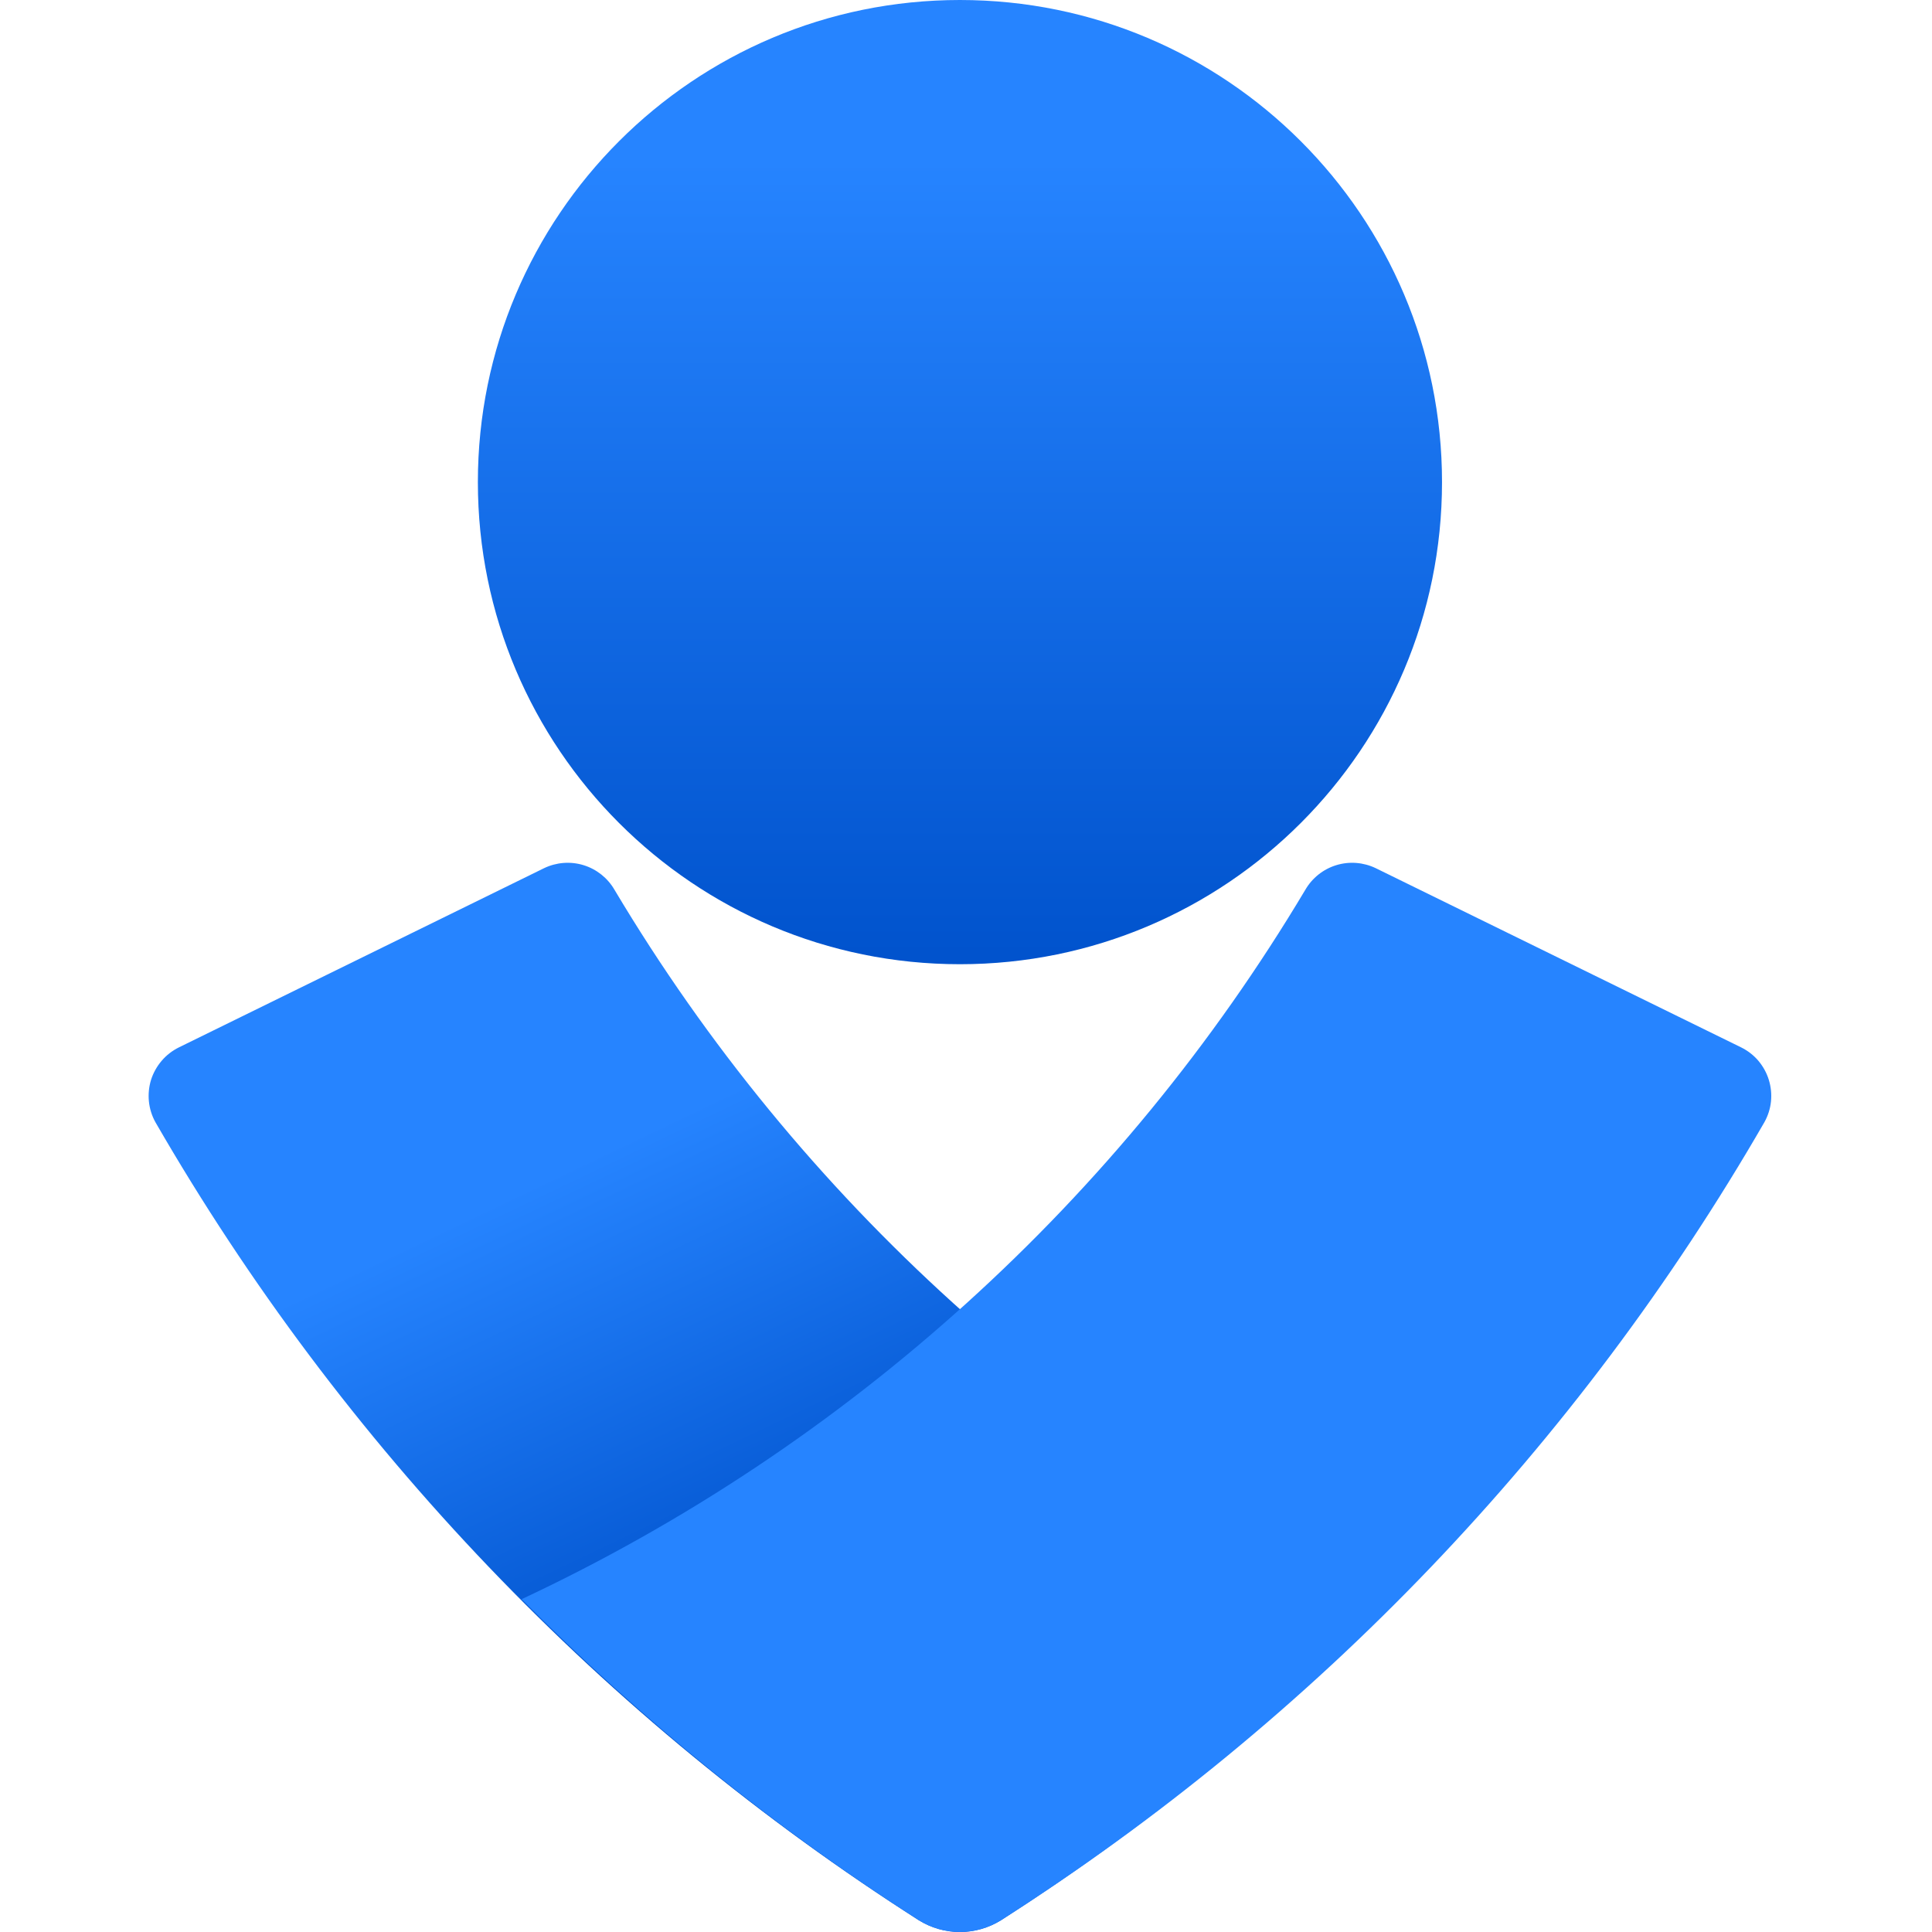
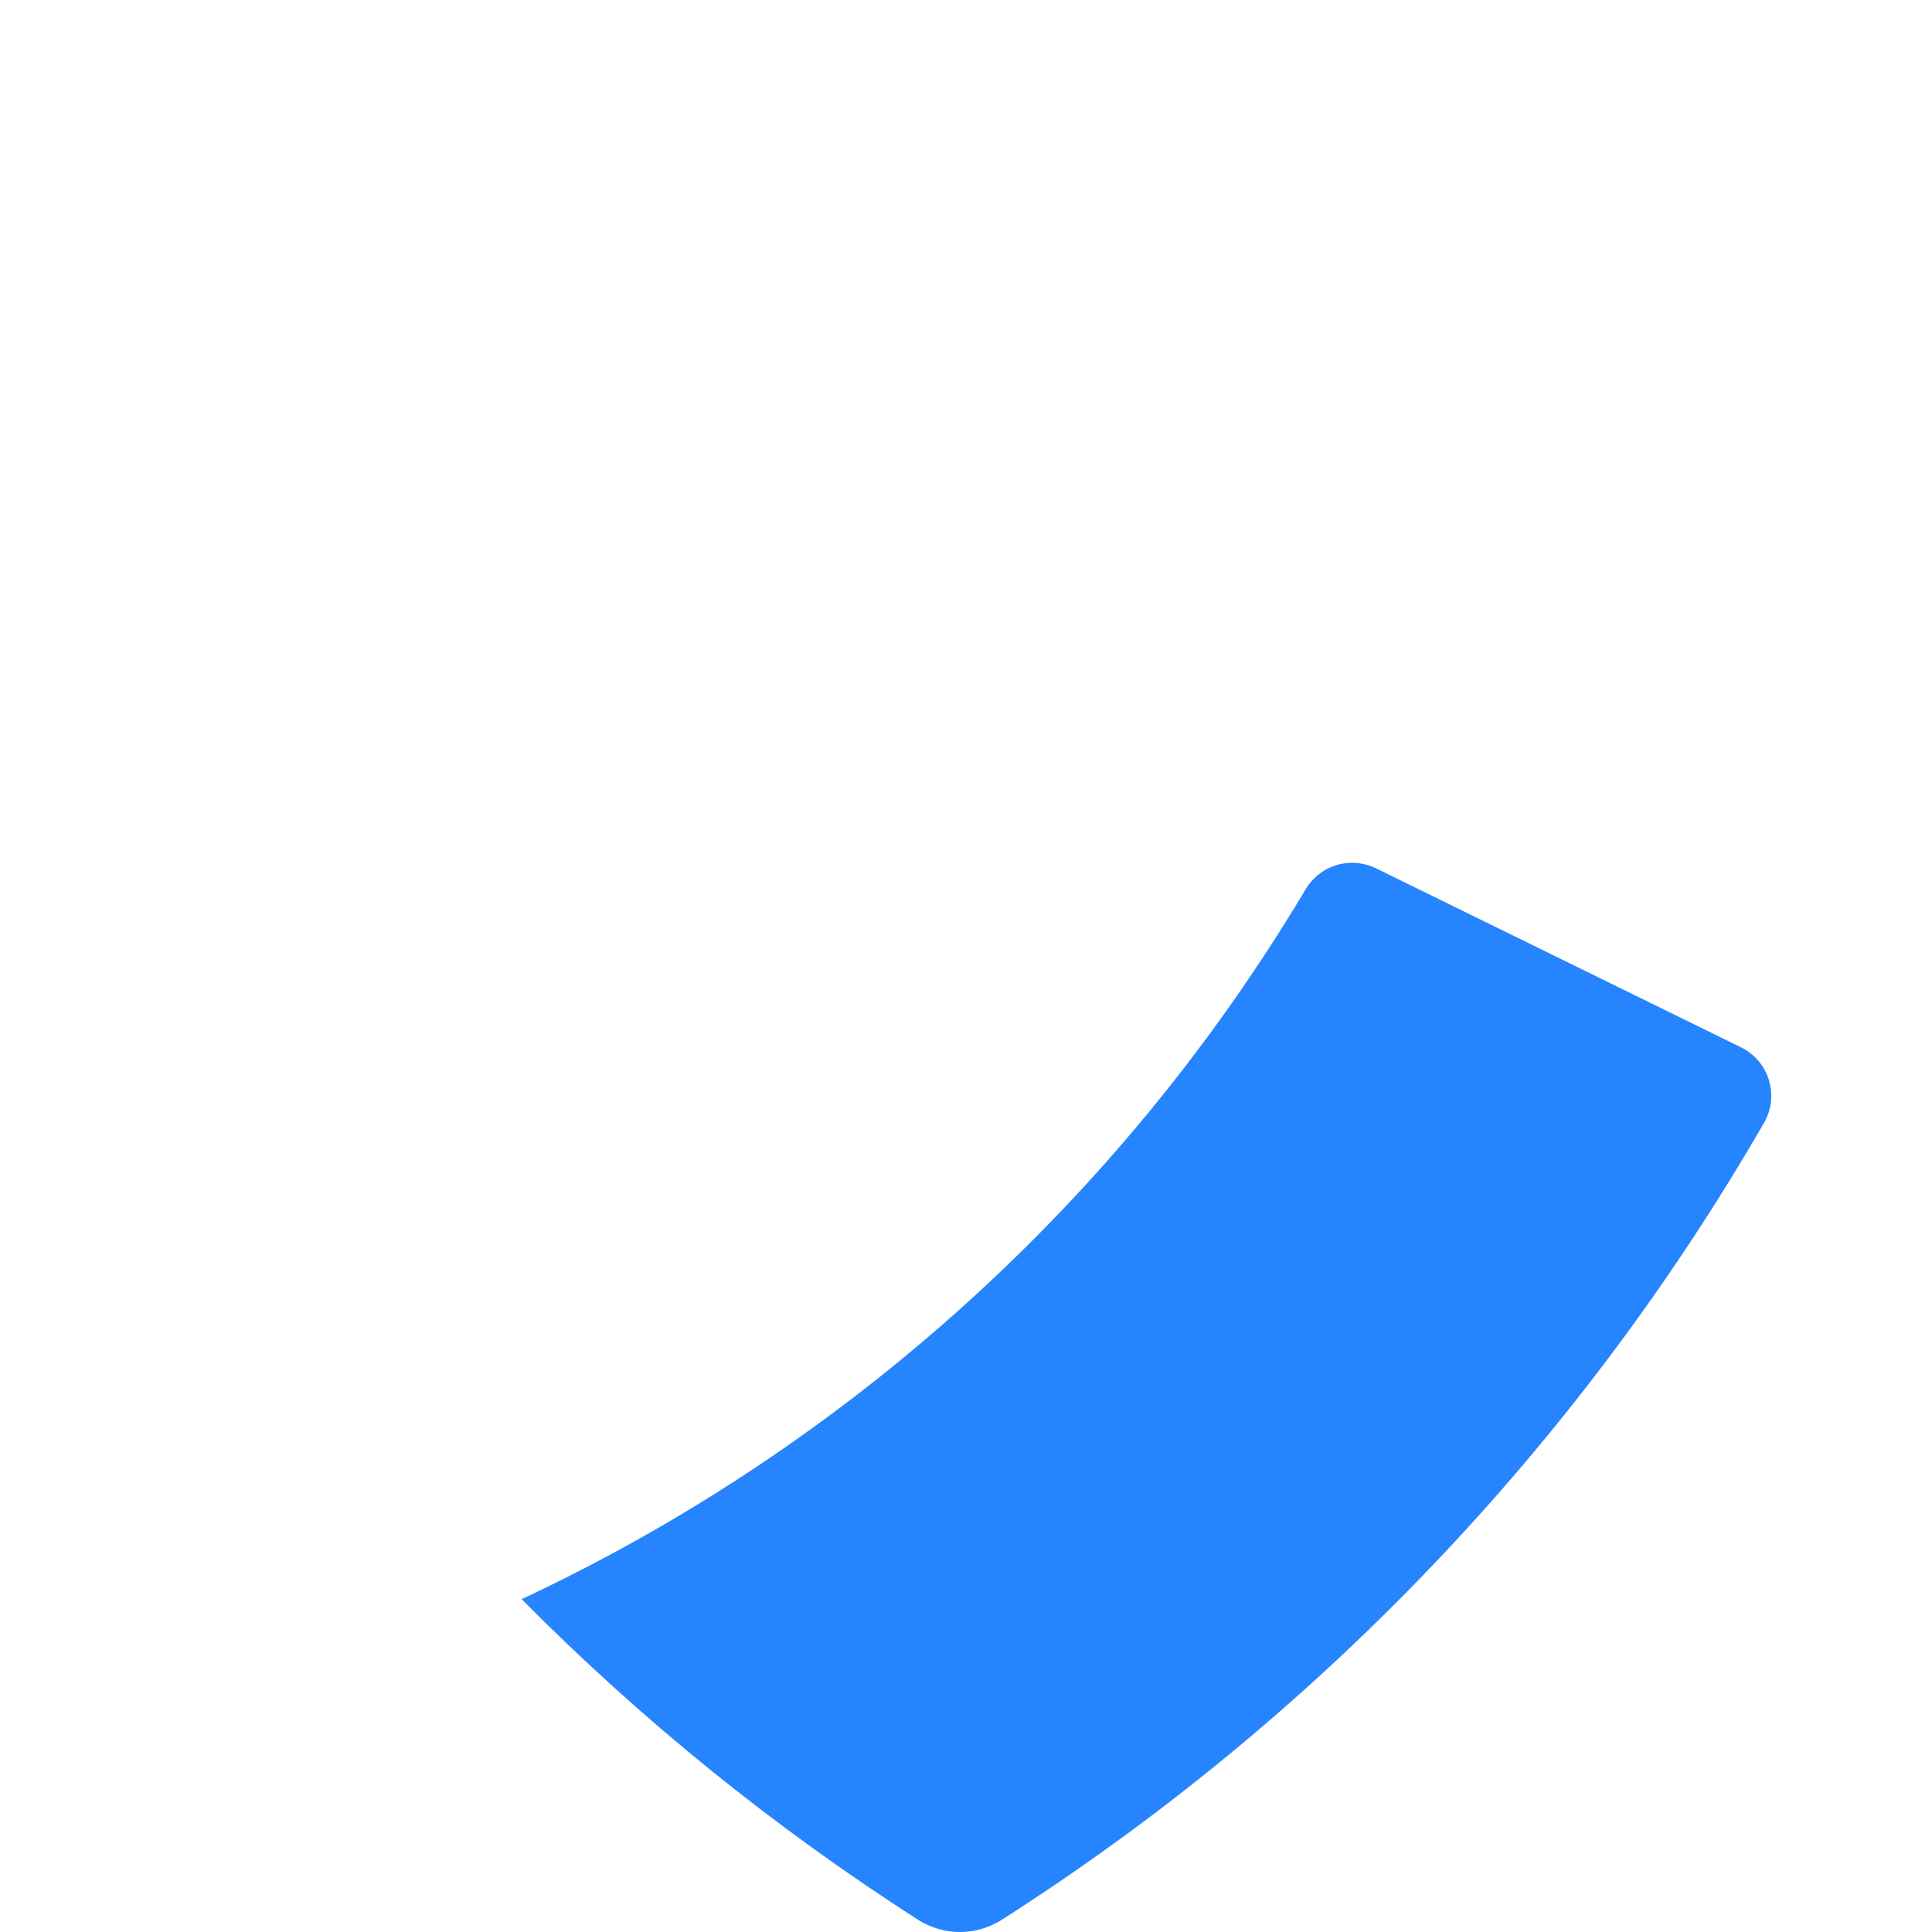
<svg xmlns="http://www.w3.org/2000/svg" width="26" height="26" viewBox="0 0 26 26" fill="none">
-   <path d="M12.918 12.976C16.501 12.976 19.406 10.071 19.406 6.488C19.406 2.905 16.501 0 12.918 0C9.335 0 6.431 2.905 6.431 6.488C6.431 10.071 9.335 12.976 12.918 12.976Z" fill="url(#paint0_linear_59_873)" />
-   <path d="M12.365 25.842C8.128 23.139 4.604 19.455 2.092 15.103C2.044 15.017 2.014 14.921 2.004 14.823C1.994 14.725 2.004 14.625 2.033 14.531C2.063 14.437 2.112 14.35 2.176 14.275C2.24 14.2 2.319 14.139 2.408 14.095L7.321 11.684C7.487 11.604 7.677 11.589 7.853 11.643C8.029 11.697 8.178 11.816 8.27 11.975C10.754 16.139 14.427 19.463 18.817 21.521C17.198 23.152 15.405 24.601 13.471 25.842C13.305 25.945 13.113 26 12.918 26C12.723 26 12.531 25.945 12.365 25.842Z" fill="url(#paint1_linear_59_873)" />
  <path d="M13.471 25.842C17.708 23.14 21.232 19.456 23.744 15.103C23.792 15.017 23.823 14.922 23.833 14.824C23.843 14.725 23.833 14.626 23.804 14.532C23.775 14.438 23.727 14.351 23.663 14.275C23.599 14.2 23.52 14.139 23.431 14.095L18.515 11.684C18.349 11.604 18.159 11.589 17.983 11.643C17.807 11.697 17.658 11.816 17.566 11.975C15.082 16.139 11.409 19.464 7.02 21.521C8.637 23.154 10.43 24.602 12.365 25.842C12.531 25.945 12.723 26 12.918 26C13.114 26 13.305 25.945 13.471 25.842Z" fill="#2684FF" />
  <defs>
    <linearGradient id="paint0_linear_59_873" x1="12.918" y1="2.157" x2="12.918" y2="15.478" gradientUnits="userSpaceOnUse">
      <stop stop-color="#2684FF" />
      <stop offset="0.82" stop-color="#0052CC" />
    </linearGradient>
    <linearGradient id="paint1_linear_59_873" x1="8.925" y1="15.103" x2="13.387" y2="24.442" gradientUnits="userSpaceOnUse">
      <stop stop-color="#2684FF" />
      <stop offset="0.62" stop-color="#0052CC" />
    </linearGradient>
  </defs>
</svg>